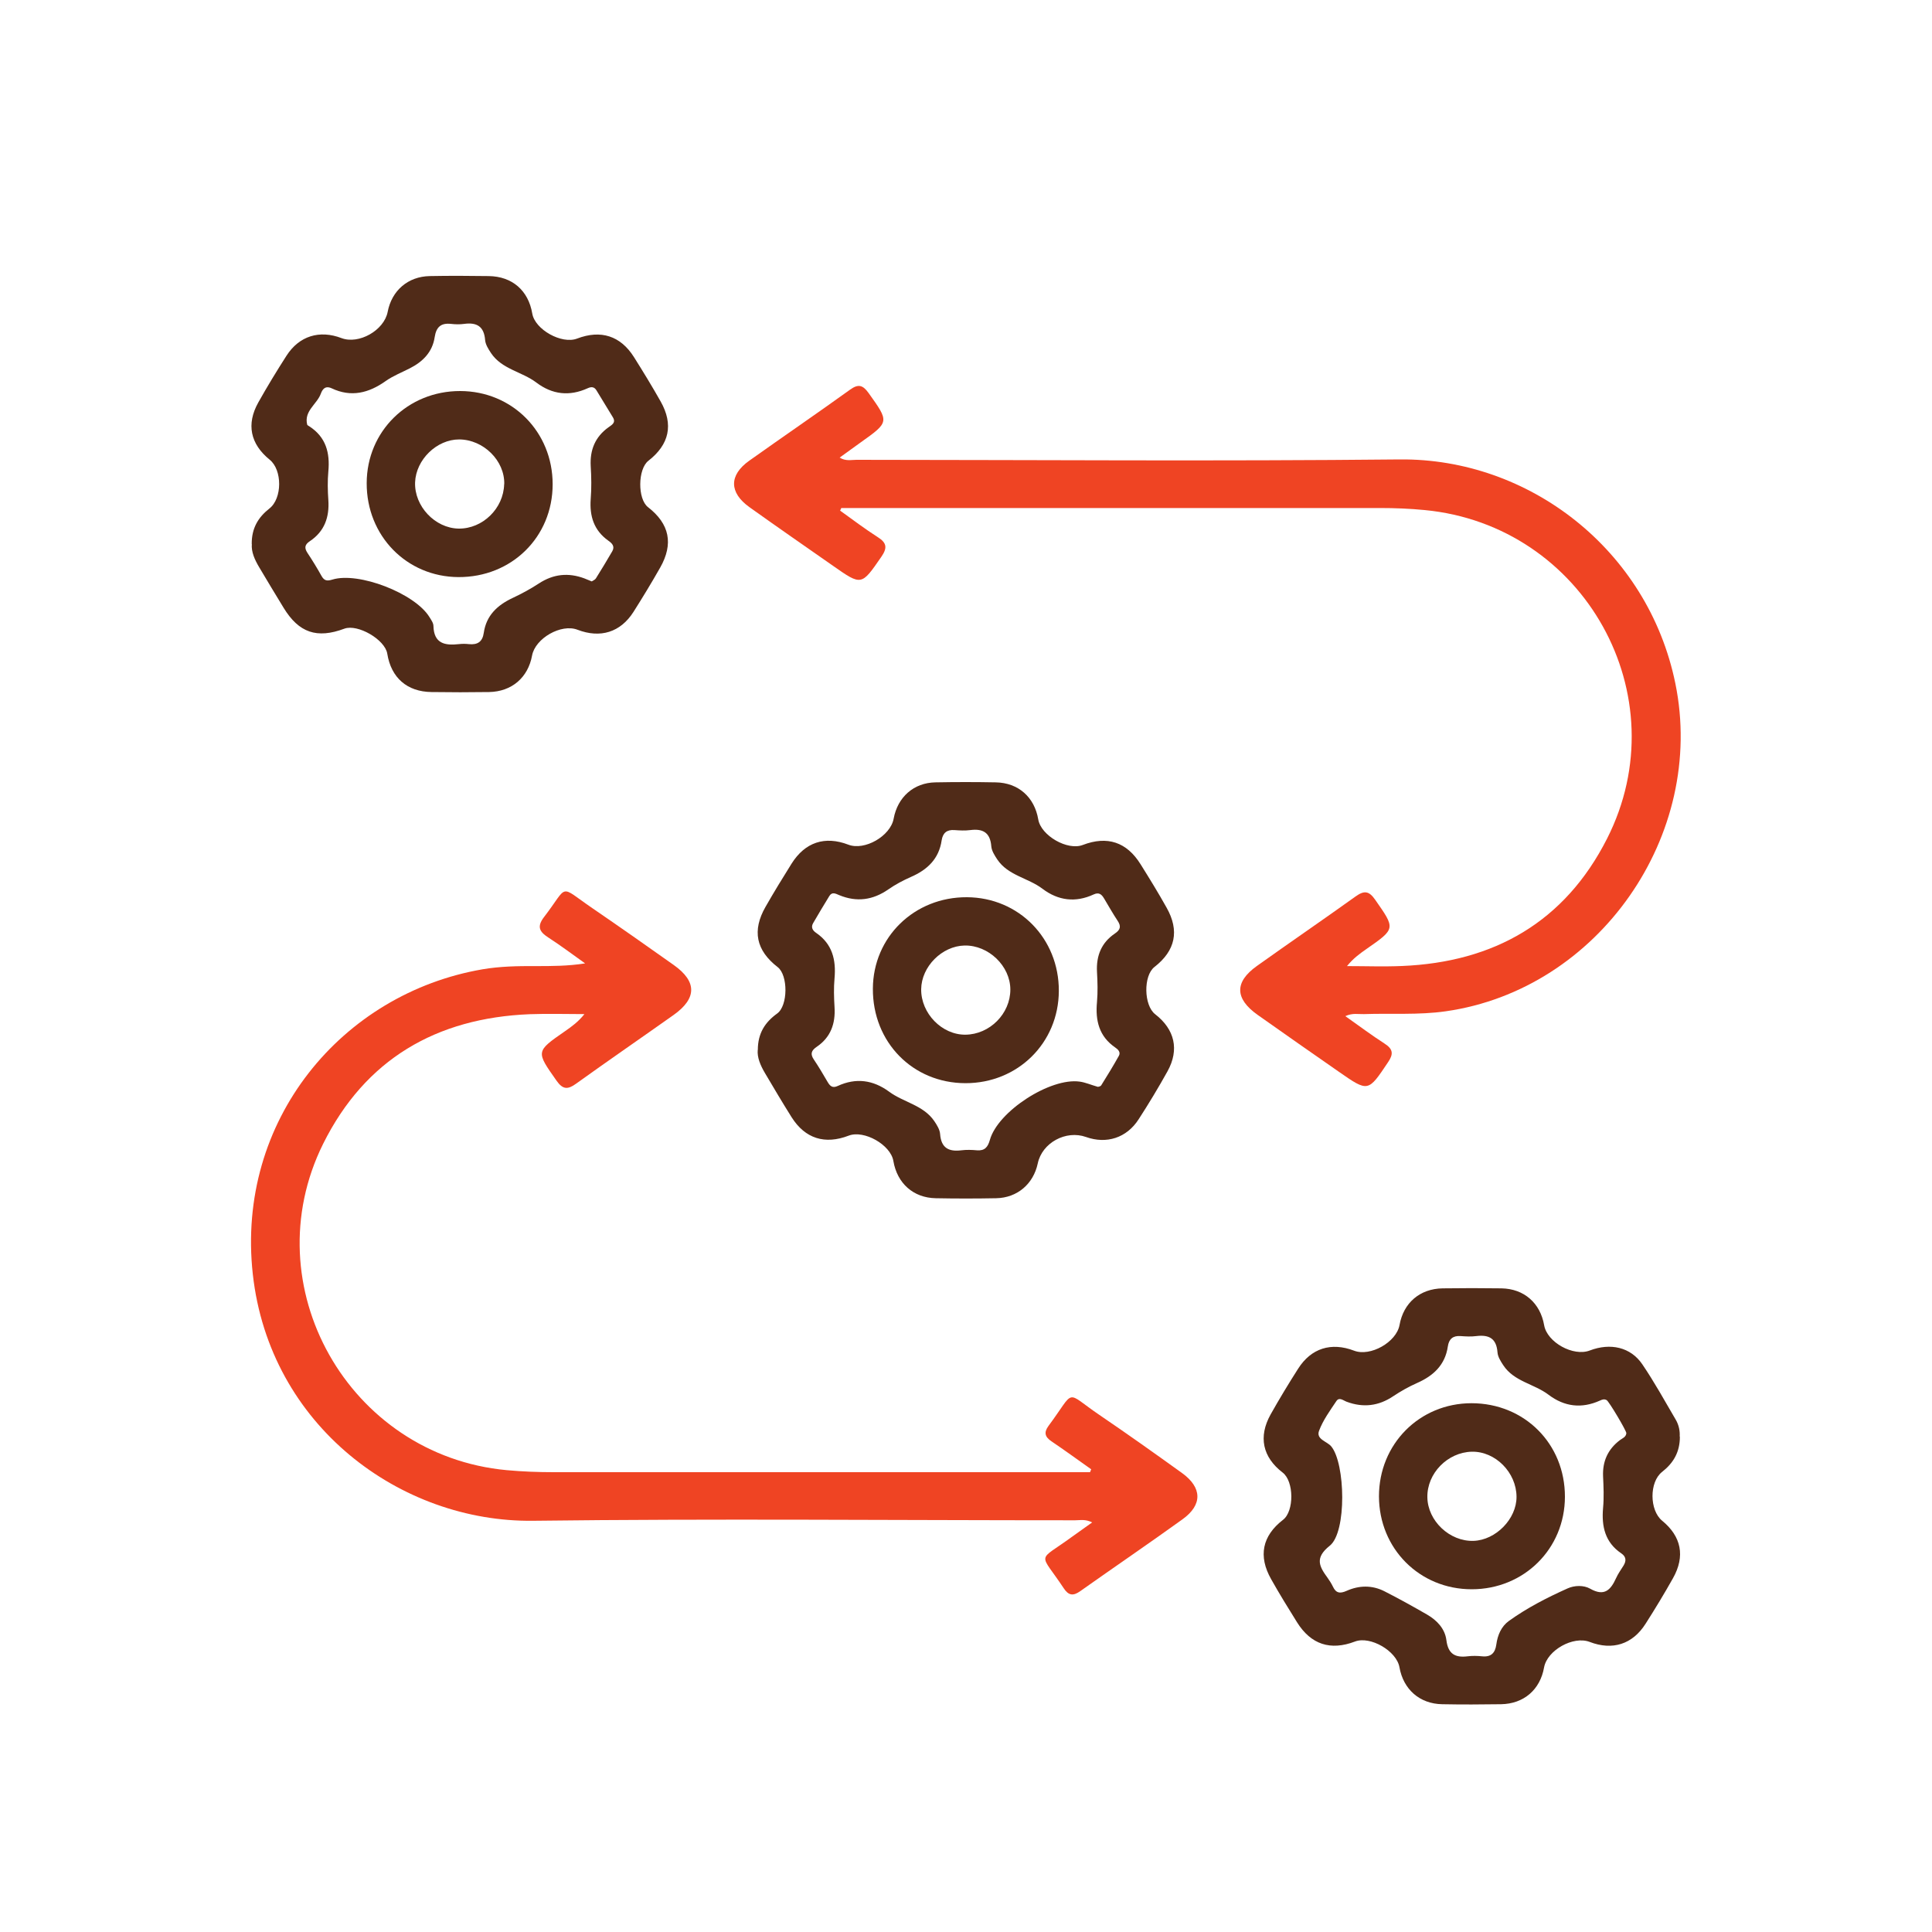
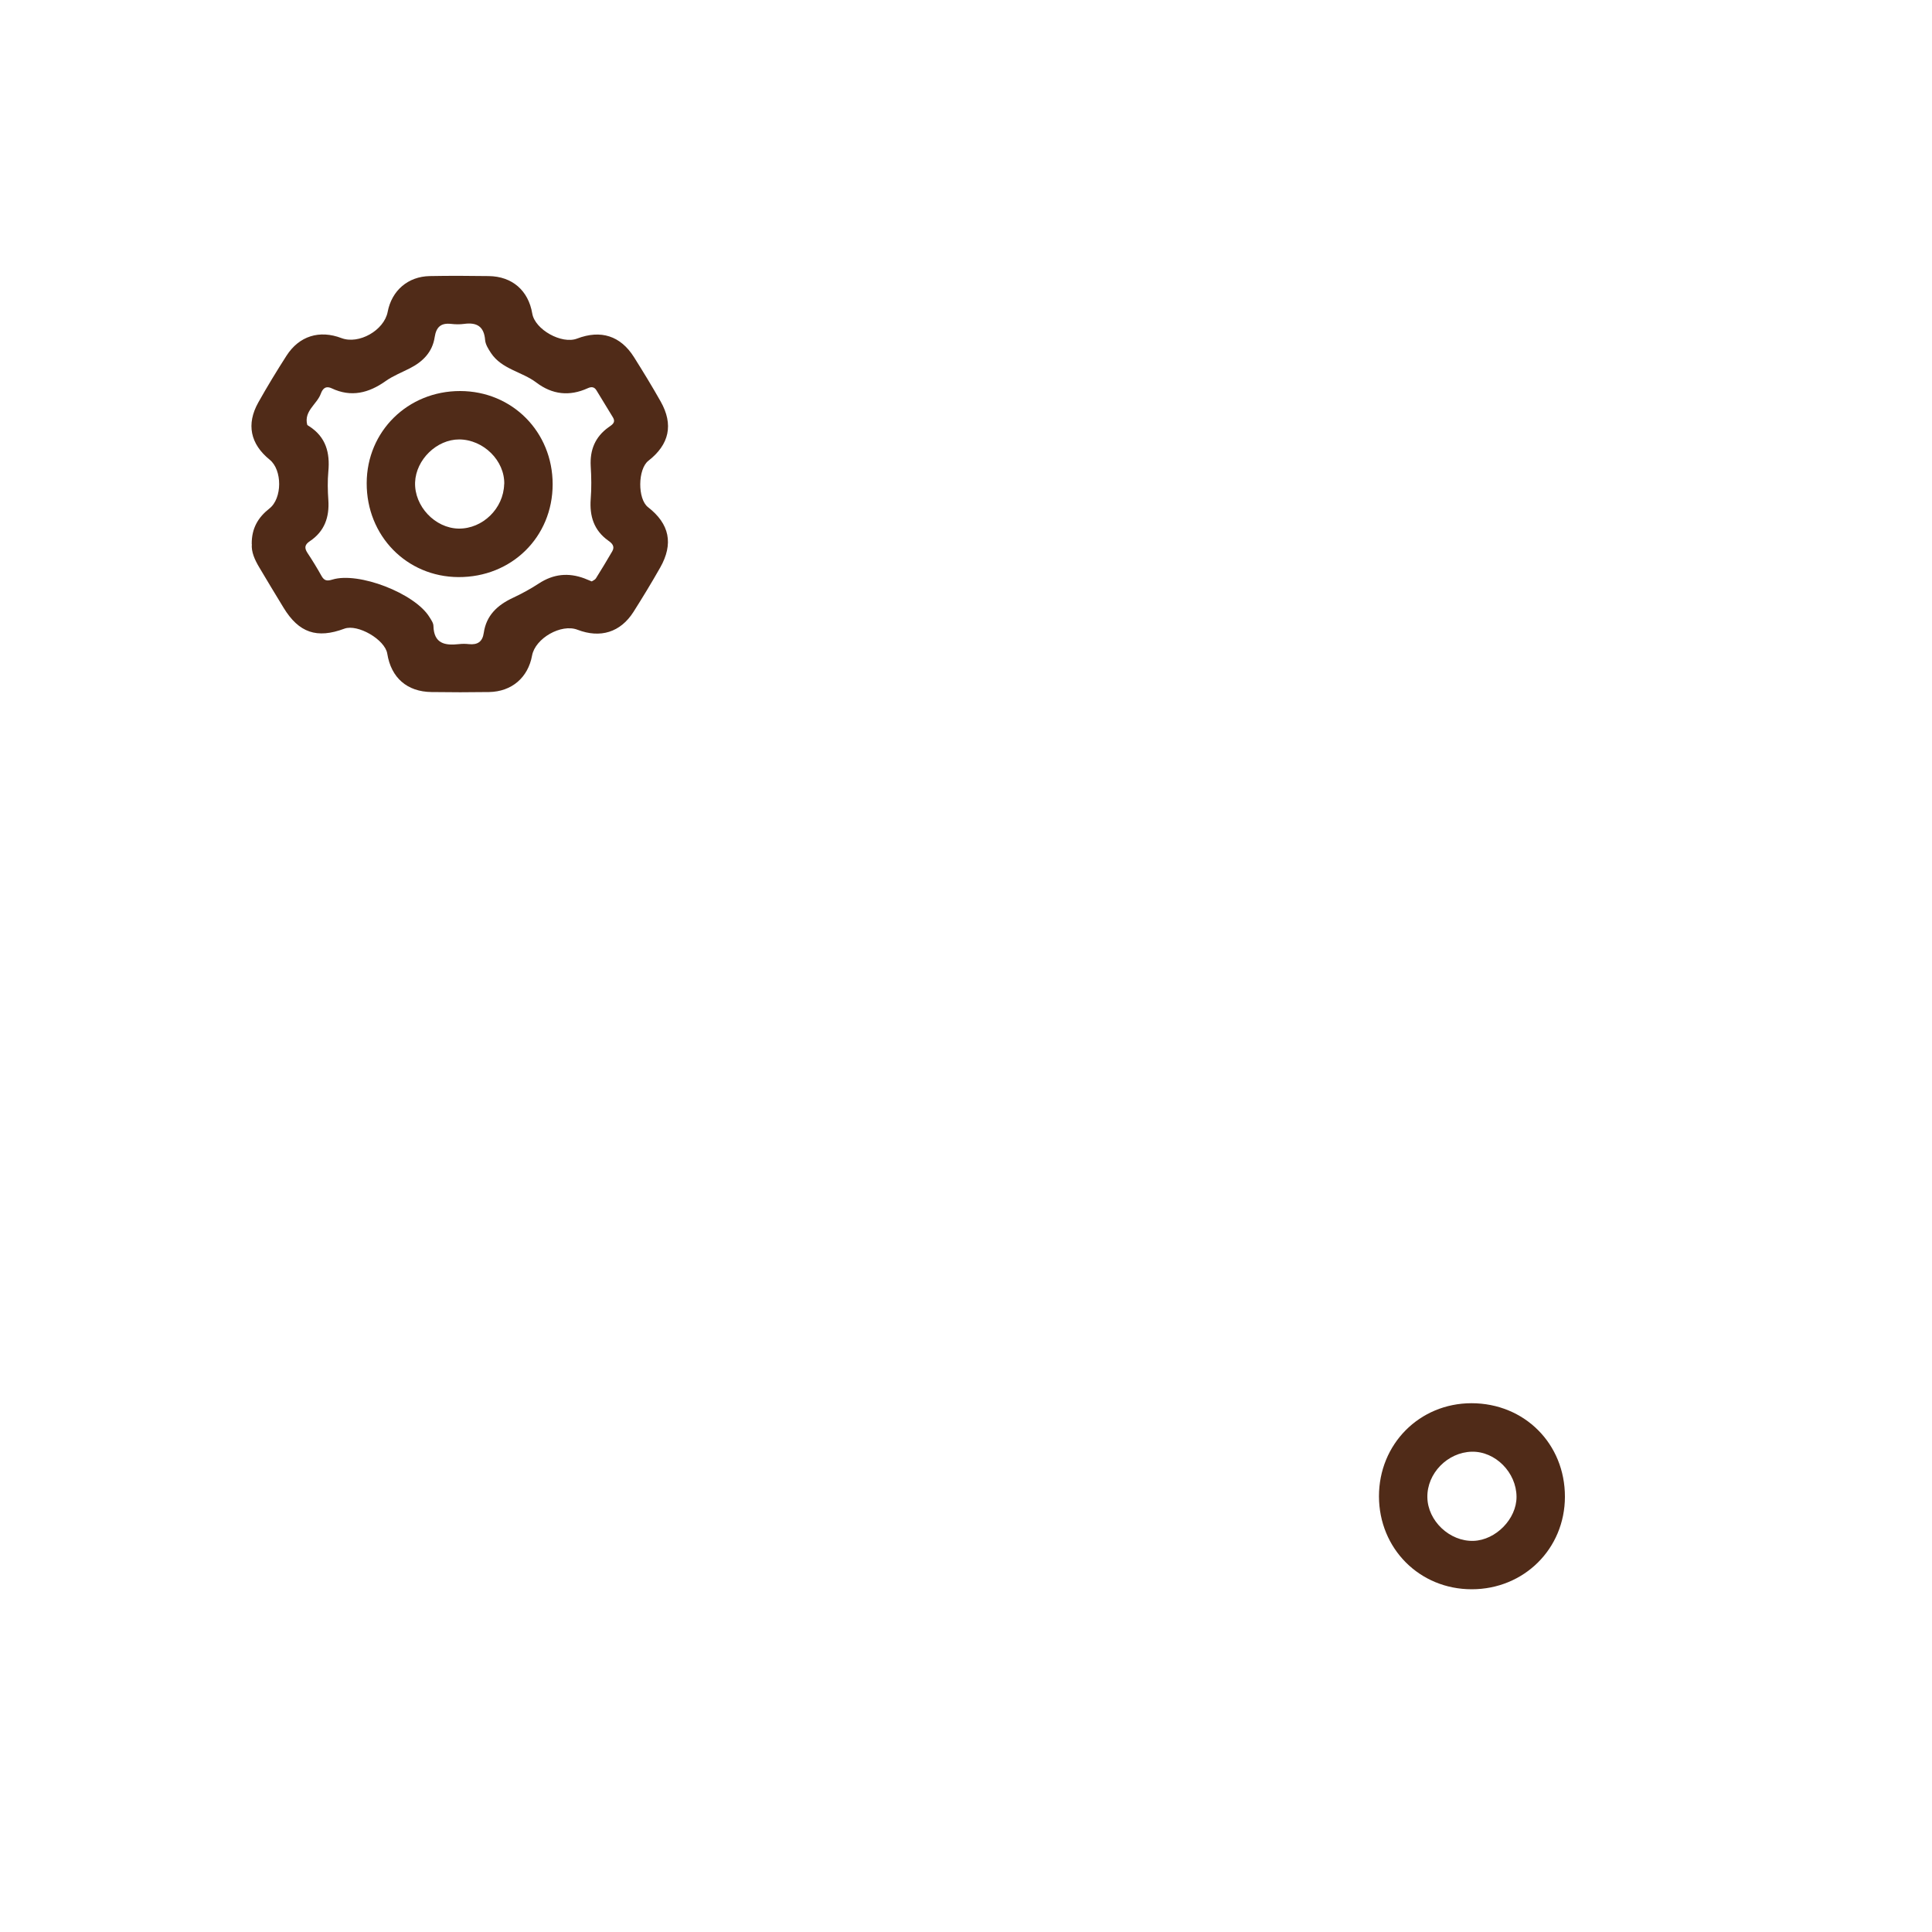
<svg xmlns="http://www.w3.org/2000/svg" id="Layer_1" width="200" height="200" viewBox="0 0 200 200">
  <defs>
    <style>
      .cls-1 {
        fill: #502b18;
      }

      .cls-2 {
        fill: #ef4423;
      }
    </style>
  </defs>
-   <path class="cls-2" d="M112.96,152.1c-1.37-.97-2.73-1.96-4.12-2.9-.68-.46-.79-.92-.3-1.59,2.87-3.86,1.61-3.62,5.28-1.13,2.87,1.95,5.7,3.96,8.52,5.99,2.12,1.52,2.16,3.31.07,4.81-3.5,2.52-7.07,4.95-10.59,7.44-.72.51-1.2.46-1.7-.3-2.56-3.87-2.81-2.65.85-5.33.66-.48,1.33-.95,2.09-1.49-.7-.36-1.25-.22-1.77-.22-18.7,0-37.4-.18-56.1.05-13.71.17-27.28-9.82-29.02-25.53-1.76-15.92,9.23-29.06,23.79-31.56,1.82-.31,3.65-.34,5.48-.33,1.67,0,3.35,0,5.13-.28-1.27-.9-2.51-1.84-3.81-2.68-.93-.6-1.2-1.13-.44-2.12,2.6-3.38,1.44-3.35,5.01-.91,2.82,1.93,5.63,3.9,8.42,5.88,2.41,1.71,2.4,3.45-.02,5.17-3.36,2.38-6.75,4.71-10.09,7.11-.86.62-1.37.63-2.03-.31-2.13-3.03-2.17-3.01.88-5.12.69-.48,1.37-.97,2.01-1.77-1.89,0-3.77-.06-5.66.01-9.68.39-17.04,4.67-21.39,13.42-7.3,14.71,2.65,32.26,19,33.78,1.64.15,3.26.21,4.9.21,17.91,0,35.81,0,53.72,0h1.77c.04-.1.08-.2.12-.3Z" />
-   <path class="cls-2" d="M139.28,105.2c1.42,1,2.71,1.97,4.06,2.84.87.56.93,1.07.35,1.92-2.07,3.09-2.04,3.11-5.09.99-2.81-1.96-5.62-3.91-8.41-5.89-2.37-1.68-2.41-3.4-.08-5.06,3.39-2.42,6.83-4.77,10.22-7.2.88-.63,1.38-.59,2.02.33,2.11,3.02,2.15,2.99-.91,5.12-.69.48-1.36.97-2,1.76,1.9,0,3.79.07,5.68-.01,9.55-.39,16.87-4.57,21.24-13.18,7.51-14.8-2.37-32.45-18.89-34.02-1.54-.15-3.06-.21-4.6-.21-18.06,0-36.11,0-54.17,0h-1.61c-.04.09-.08.18-.12.27,1.3.93,2.57,1.9,3.92,2.76.94.6.96,1.13.34,2.03-2.06,2.98-2.03,3-5,.92-2.89-2.02-5.78-4.02-8.65-6.07-2.11-1.51-2.12-3.31-.03-4.8,3.47-2.47,7-4.88,10.46-7.37.86-.62,1.32-.46,1.91.36,2.14,3,2.17,2.98-.84,5.12-.68.49-1.36.98-2.16,1.56.62.39,1.21.23,1.74.23,18.75.01,37.5.15,56.25-.04,13.31-.13,25.67,9.28,28.52,23.18,3.22,15.69-7.94,31.7-23.78,33.95-2.82.4-5.64.19-8.46.29-.58.02-1.17-.14-1.92.21Z" />
  <path class="cls-1" d="M26.06,56.32c-.02-1.63.66-2.76,1.83-3.68,1.34-1.05,1.34-3.99.03-5.05-2.01-1.63-2.44-3.68-1.18-5.93.92-1.64,1.9-3.25,2.92-4.84,1.31-2.04,3.41-2.69,5.69-1.82,1.8.68,4.41-.8,4.78-2.71.42-2.21,2.1-3.67,4.36-3.71,2.03-.04,4.06-.03,6.1,0,2.44.03,4.11,1.5,4.51,3.88.28,1.66,3.05,3.2,4.64,2.59,2.45-.94,4.5-.29,5.89,1.92.95,1.51,1.88,3.03,2.76,4.59,1.35,2.39.9,4.45-1.27,6.14-1.1.86-1.13,3.95-.04,4.8,2.23,1.73,2.66,3.79,1.26,6.26-.88,1.55-1.81,3.08-2.76,4.58-1.35,2.12-3.43,2.76-5.8,1.85-1.68-.65-4.37.88-4.7,2.67-.42,2.29-2.11,3.74-4.46,3.78-1.98.03-3.97.03-5.95,0-2.53-.03-4.18-1.48-4.58-3.97-.23-1.46-3.06-3.1-4.44-2.59-2.84,1.06-4.71.43-6.29-2.16-.85-1.39-1.7-2.8-2.53-4.2-.46-.77-.83-1.59-.76-2.4ZM61.27,60.18c.13-.09.33-.16.42-.31.58-.92,1.14-1.86,1.69-2.8.3-.52-.03-.84-.42-1.11-1.48-1.06-1.94-2.53-1.81-4.3.09-1.13.07-2.28,0-3.42-.09-1.67.46-3.01,1.83-4,.36-.26.81-.48.46-1.05-.57-.93-1.14-1.86-1.7-2.79-.23-.37-.53-.38-.9-.21-1.89.86-3.67.66-5.32-.59-1.49-1.13-3.57-1.37-4.69-3.05-.27-.41-.57-.88-.61-1.34-.11-1.43-.87-1.86-2.18-1.68-.44.06-.9.05-1.34,0-1.05-.12-1.54.32-1.7,1.36-.23,1.55-1.22,2.55-2.58,3.24-.84.43-1.74.78-2.5,1.32-1.75,1.24-3.57,1.7-5.58.75-.67-.31-.96.09-1.13.56-.41,1.1-1.76,1.78-1.41,3.2.02.07.15.12.23.18,1.71,1.11,2.14,2.73,1.96,4.66-.09.98-.07,1.99,0,2.97.12,1.77-.4,3.24-1.91,4.25-.53.35-.6.69-.25,1.22.52.78,1.01,1.59,1.47,2.41.28.48.57.51,1.1.35,2.71-.84,8.54,1.42,10.05,3.87.18.29.42.62.42.94.05,1.82,1.19,2.03,2.63,1.87.34-.04.7-.04,1.04,0,.89.09,1.41-.24,1.54-1.17.26-1.8,1.41-2.87,2.99-3.61.94-.44,1.86-.94,2.73-1.51,1.49-.97,3.03-1.13,4.68-.52.23.09.46.18.76.31Z" />
-   <path class="cls-1" d="M173.9,148.7c.01,1.63-.68,2.76-1.84,3.67-1.34,1.05-1.31,3.97,0,5.05,1.99,1.63,2.41,3.67,1.13,5.95-.9,1.6-1.85,3.17-2.84,4.72-1.35,2.13-3.43,2.79-5.79,1.88-1.7-.65-4.4.86-4.72,2.65-.41,2.3-2.1,3.76-4.45,3.8-2.03.03-4.07.04-6.1,0-2.33-.04-4.02-1.54-4.42-3.83-.3-1.69-3.02-3.26-4.6-2.66-2.54.97-4.56.31-6-1.99-.92-1.47-1.83-2.95-2.68-4.46-1.36-2.4-.92-4.49,1.23-6.15,1.16-.89,1.14-3.99-.04-4.89-2.08-1.6-2.54-3.71-1.24-6.03.9-1.6,1.85-3.17,2.84-4.72,1.35-2.13,3.43-2.77,5.79-1.87,1.69.65,4.39-.88,4.71-2.66.41-2.29,2.1-3.75,4.45-3.79,2.03-.03,4.07-.03,6.1,0,2.34.04,4.02,1.52,4.42,3.82.31,1.77,3.02,3.27,4.73,2.61,2.13-.81,4.22-.35,5.43,1.43,1.25,1.84,2.33,3.8,3.46,5.73.33.56.45,1.2.41,1.75ZM168.36,148.37c.02-.24-1.8-3.3-2.04-3.43-.25-.14-.47-.06-.7.05-1.89.85-3.67.64-5.32-.61-1.49-1.13-3.57-1.36-4.68-3.05-.27-.41-.57-.88-.6-1.34-.11-1.44-.88-1.84-2.19-1.68-.54.07-1.09.04-1.63,0-.8-.06-1.21.31-1.32,1.07-.28,1.92-1.49,3.04-3.19,3.79-.86.38-1.69.85-2.47,1.37-1.52,1.02-3.11,1.2-4.81.57-.35-.13-.77-.52-1.07-.07-.66.99-1.38,1.97-1.79,3.07-.34.89.82,1.09,1.26,1.62,1.46,1.76,1.62,8.87-.15,10.28-1.6,1.27-1.08,2.16-.22,3.34.2.28.39.58.54.89.32.69.74.75,1.43.44,1.28-.57,2.62-.6,3.89.04,1.5.76,2.97,1.58,4.43,2.42,1.02.59,1.85,1.46,2,2.65.18,1.43.9,1.83,2.2,1.67.49-.06.99-.05,1.48,0,.94.1,1.37-.34,1.49-1.23.13-.97.52-1.87,1.3-2.43,1.89-1.36,3.96-2.42,6.08-3.37.71-.32,1.66-.35,2.33.03,1.48.84,2.13.13,2.69-1.1.2-.45.5-.86.76-1.28.31-.5.29-.93-.23-1.28-1.68-1.14-2.05-2.79-1.88-4.7.1-1.08.05-2.18,0-3.27-.07-1.56.5-2.8,1.73-3.74.26-.2.64-.31.68-.73Z" />
-   <path class="cls-1" d="M78.45,108.69c0-1.73.75-2.87,2-3.77,1.13-.81,1.14-3.96.06-4.8-2.25-1.74-2.67-3.79-1.26-6.25.86-1.51,1.77-2.99,2.69-4.46,1.4-2.23,3.45-2.9,5.88-1.97,1.68.65,4.36-.89,4.69-2.69.41-2.23,2.07-3.72,4.32-3.76,2.08-.04,4.17-.04,6.25,0,2.34.04,4.01,1.53,4.4,3.84.29,1.68,3.03,3.25,4.61,2.64,2.53-.97,4.55-.31,5.99,2.01.92,1.47,1.83,2.95,2.68,4.47,1.36,2.4.92,4.46-1.25,6.15-1.16.9-1.11,3.97.07,4.89,2.03,1.57,2.52,3.67,1.28,5.91-.94,1.69-1.94,3.35-2.99,4.97-1.24,1.93-3.33,2.59-5.45,1.83-2.08-.74-4.54.6-4.99,2.73-.45,2.13-2.12,3.57-4.31,3.61-2.08.04-4.17.04-6.25,0-2.33-.04-4-1.55-4.39-3.86-.28-1.67-3.03-3.23-4.62-2.62-2.47.95-4.51.31-5.91-1.9-.95-1.51-1.86-3.05-2.77-4.59-.46-.78-.81-1.6-.74-2.38ZM113.65,112.51s.27-.03.35-.16c.63-1.01,1.25-2.02,1.83-3.06.2-.37-.09-.66-.39-.86-1.67-1.15-2.06-2.79-1.88-4.7.09-1.03.06-2.08,0-3.12-.09-1.67.46-3.03,1.85-3.97.58-.39.67-.75.28-1.33-.49-.74-.93-1.52-1.39-2.29-.25-.42-.52-.69-1.08-.43-1.88.87-3.67.65-5.31-.59-1.49-1.13-3.56-1.36-4.68-3.04-.27-.41-.57-.88-.61-1.34-.11-1.43-.86-1.86-2.18-1.69-.54.07-1.09.04-1.63,0-.79-.06-1.21.29-1.33,1.06-.28,1.92-1.48,3.05-3.18,3.79-.81.36-1.61.78-2.34,1.29-1.6,1.11-3.27,1.34-5.07.6-.37-.15-.75-.39-1.04.09-.57.93-1.13,1.86-1.68,2.81-.25.44-.03.77.33,1.01,1.67,1.15,2.06,2.79,1.89,4.7-.09.98-.06,1.98,0,2.97.11,1.72-.4,3.14-1.85,4.12-.57.39-.68.75-.28,1.33.5.74.95,1.51,1.4,2.28.25.43.5.7,1.06.44,1.88-.87,3.66-.63,5.32.59,1.5,1.11,3.55,1.39,4.68,3.05.27.4.57.88.6,1.34.11,1.43.88,1.84,2.19,1.68.54-.07,1.09-.05,1.63,0,.8.06,1.12-.33,1.33-1.07.82-2.96,6.26-6.48,9.31-6.04.58.08,1.14.33,1.87.54Z" />
  <path class="cls-1" d="M37.96,50.01c.01-5.36,4.26-9.54,9.68-9.53,5.39.01,9.57,4.23,9.57,9.65,0,5.46-4.25,9.64-9.76,9.61-5.36-.03-9.51-4.28-9.49-9.73ZM52.2,50.12c.06-2.43-2.15-4.62-4.67-4.63-2.32,0-4.47,2.09-4.56,4.44-.09,2.47,2.06,4.75,4.51,4.79,2.48.03,4.65-2.08,4.71-4.6Z" />
  <path class="cls-1" d="M152.32,145.26c5.49,0,9.69,4.2,9.68,9.69-.01,5.38-4.24,9.57-9.65,9.57-5.4,0-9.59-4.21-9.6-9.62,0-5.41,4.19-9.63,9.57-9.64ZM152.36,150.28c-2.51.06-4.64,2.24-4.6,4.71.03,2.45,2.31,4.6,4.78,4.52,2.31-.08,4.46-2.28,4.45-4.56-.01-2.52-2.19-4.72-4.63-4.67Z" />
-   <path class="cls-1" d="M109.61,102.58c-.02,5.38-4.25,9.56-9.67,9.55-5.46-.01-9.61-4.25-9.58-9.78.02-5.34,4.29-9.5,9.74-9.47,5.37.03,9.53,4.27,9.51,9.7ZM104.59,102.44c0-2.44-2.26-4.61-4.74-4.56-2.34.05-4.46,2.18-4.49,4.52-.03,2.5,2.15,4.74,4.59,4.71,2.51-.03,4.64-2.17,4.64-4.67Z" />
</svg>